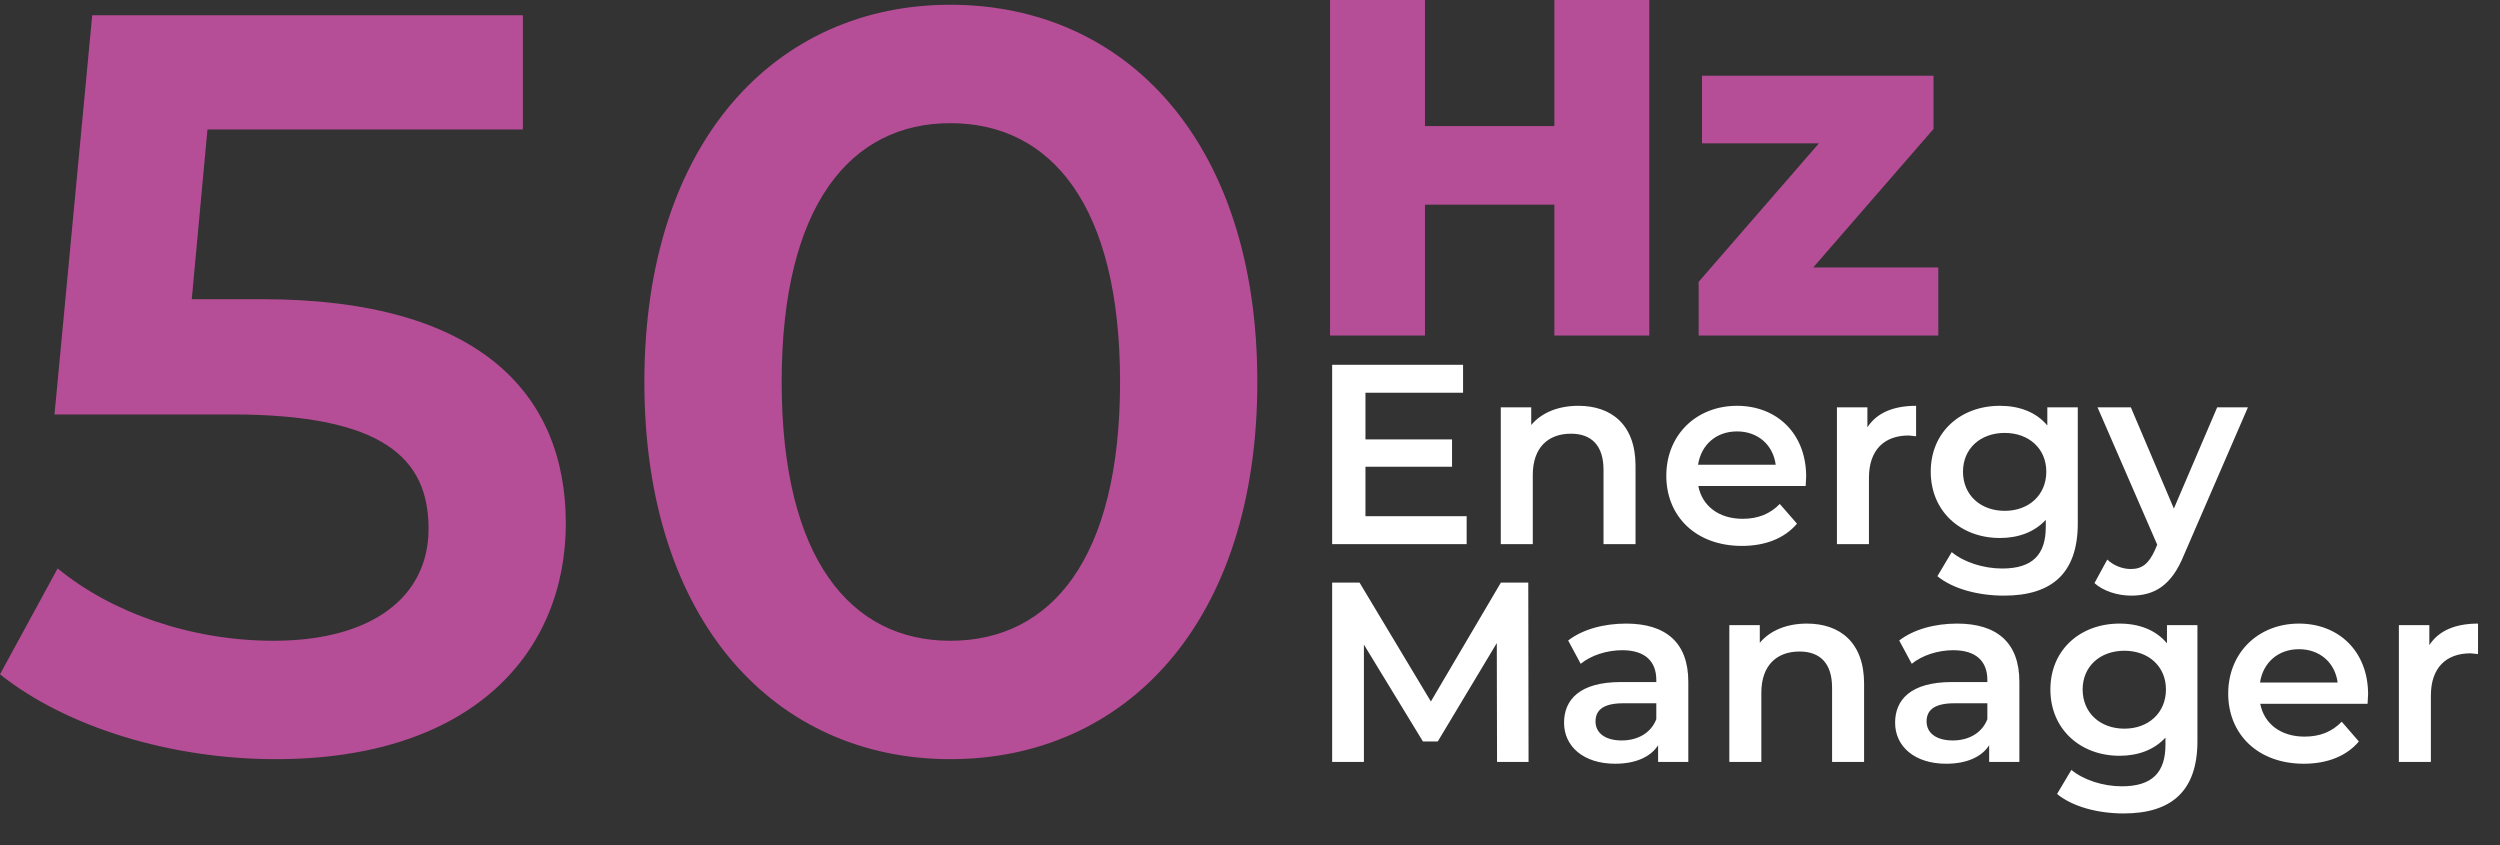
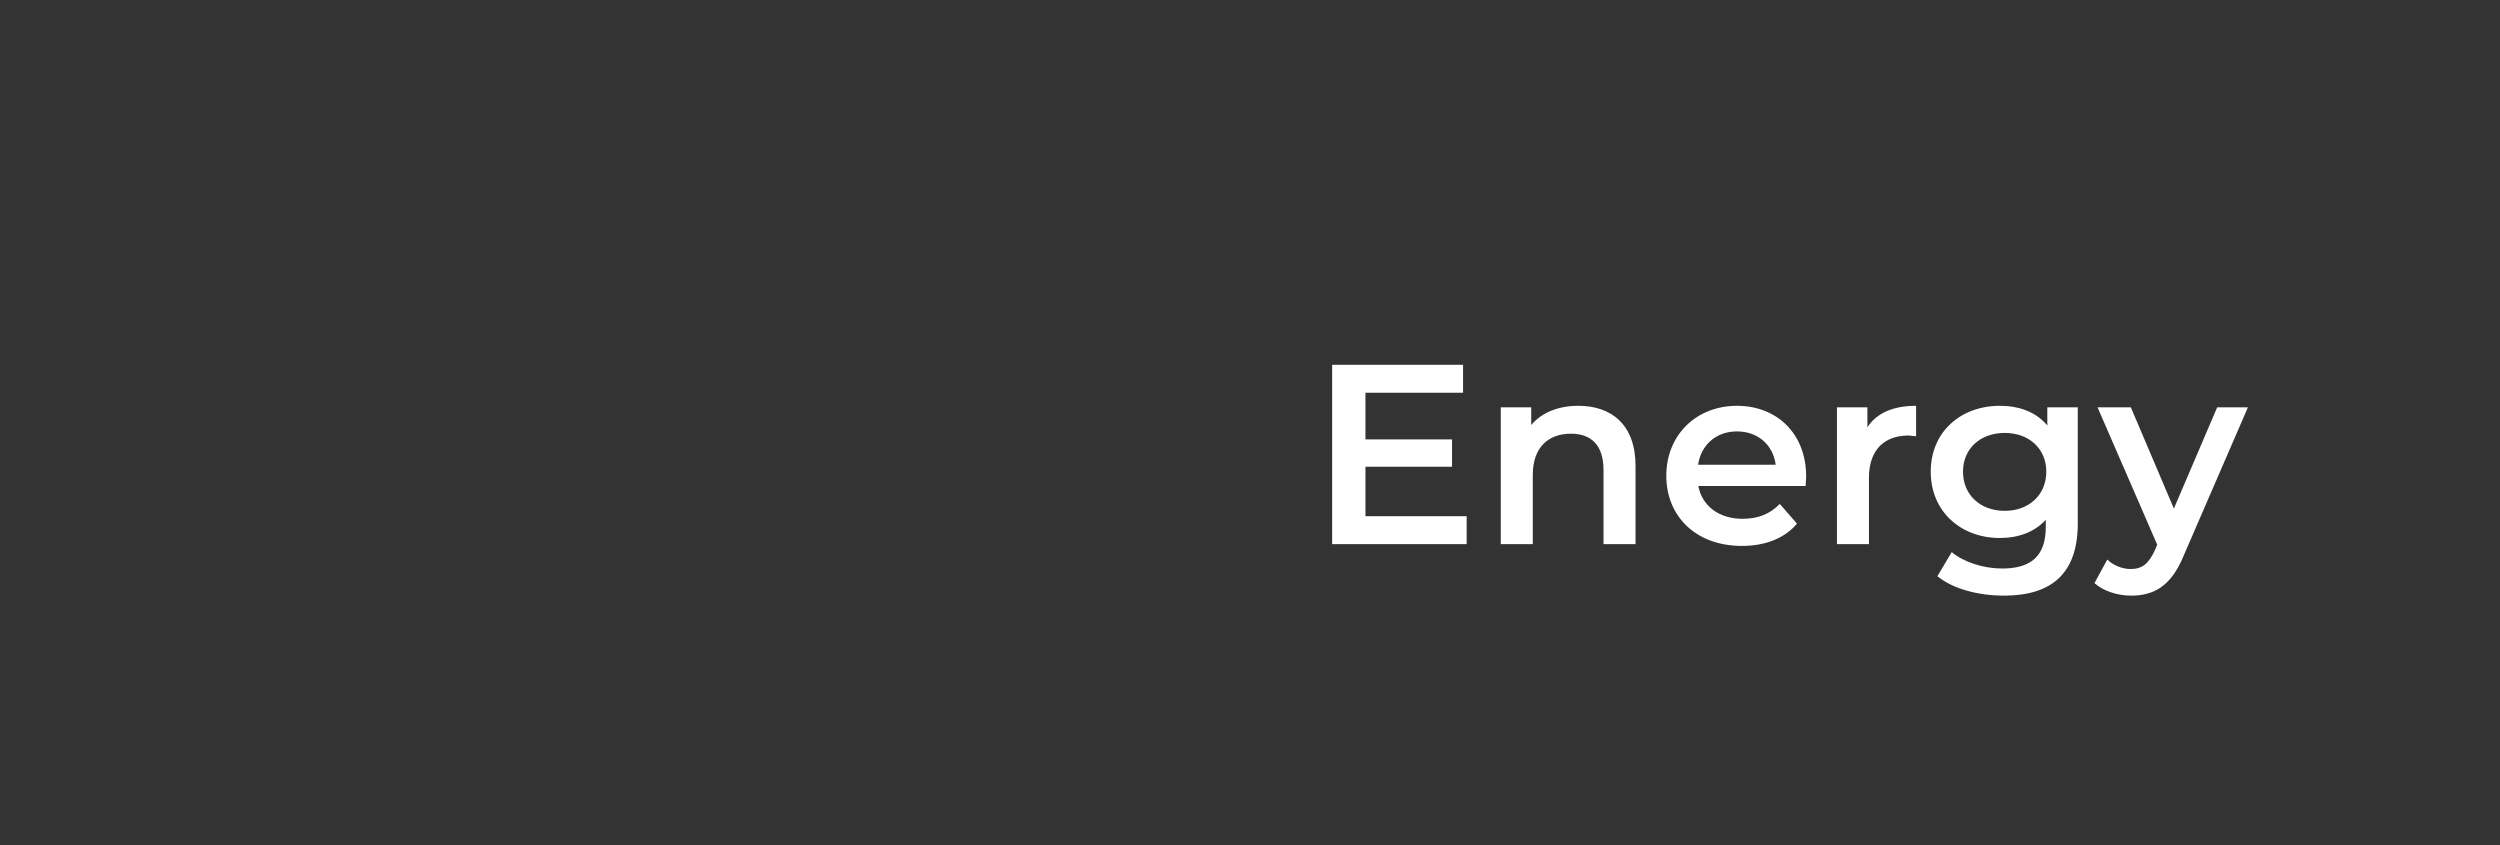
<svg xmlns="http://www.w3.org/2000/svg" width="100%" height="100%" viewBox="0 0 71 24" xml:space="preserve" style="fill-rule:evenodd;clip-rule:evenodd;stroke-linejoin:round;stroke-miterlimit:2;">
  <rect x="0" y="0" width="71" height="24" fill="#333333" stroke="none" />
  <g transform="matrix(1,0,0,1,-8.89,-52.82)">
-     <path d="M69.202,75.922C68.474,75.922 67.754,75.733 67.31,75.369L67.717,74.685C68.059,74.969 68.612,75.151 69.151,75.151C70.01,75.151 70.389,74.758 70.389,73.972L70.389,73.768C70.068,74.117 69.61,74.284 69.085,74.284C67.972,74.284 67.121,73.529 67.121,72.4C67.121,71.272 67.972,70.53 69.085,70.53C69.631,70.53 70.112,70.705 70.432,71.09L70.432,70.574L71.297,70.574L71.297,73.87C71.297,75.282 70.563,75.922 69.202,75.922ZM69.224,71.301C68.532,71.301 68.037,71.745 68.037,72.401C68.037,73.063 68.532,73.514 69.224,73.514C69.908,73.514 70.403,73.063 70.403,72.4C70.403,71.745 69.908,71.301 69.224,71.301ZM74.318,74.51C73.015,74.51 72.171,73.674 72.171,72.517C72.171,71.359 73.023,70.53 74.18,70.53C75.315,70.53 76.144,71.323 76.144,72.538L76.129,72.807L73.081,72.807C73.19,73.375 73.663,73.74 74.34,73.74C74.777,73.74 75.119,73.601 75.395,73.317L75.882,73.878C75.533,74.292 74.988,74.51 74.318,74.51ZM74.18,71.257C73.59,71.257 73.161,71.636 73.074,72.204L75.279,72.204C75.206,71.643 74.777,71.257 74.18,71.257ZM64.159,74.51C63.271,74.51 62.711,74.023 62.711,73.346C62.711,72.698 63.147,72.19 64.326,72.19L65.331,72.19L65.331,72.131C65.331,71.6 65.011,71.286 64.363,71.286C63.926,71.286 63.475,71.432 63.184,71.672L62.828,71.01C63.242,70.69 63.846,70.53 64.472,70.53C65.593,70.53 66.24,71.061 66.24,72.182L66.24,74.459L65.382,74.459L65.382,73.987C65.164,74.321 64.741,74.51 64.159,74.51ZM64.392,72.793C63.773,72.793 63.605,73.026 63.605,73.31C63.605,73.638 63.882,73.849 64.348,73.849C64.792,73.849 65.178,73.645 65.331,73.244L65.331,72.793L64.392,72.793ZM54.757,74.51C53.869,74.51 53.309,74.023 53.309,73.346C53.309,72.698 53.745,72.19 54.924,72.19L55.929,72.19L55.929,72.131C55.929,71.6 55.609,71.286 54.961,71.286C54.524,71.286 54.073,71.432 53.782,71.672L53.426,71.01C53.84,70.69 54.444,70.53 55.07,70.53C56.191,70.53 56.838,71.061 56.838,72.182L56.838,74.459L55.98,74.459L55.98,73.987C55.762,74.321 55.339,74.51 54.757,74.51ZM54.99,72.793C54.371,72.793 54.203,73.026 54.203,73.31C54.203,73.638 54.48,73.849 54.946,73.849C55.39,73.849 55.776,73.645 55.929,73.244L55.929,72.793L54.99,72.793ZM77.927,74.459L77.018,74.459L77.018,70.574L77.883,70.574L77.883,71.142C78.145,70.734 78.618,70.53 79.266,70.53L79.266,71.395L79.055,71.374C78.363,71.374 77.927,71.781 77.927,72.575L77.927,74.459ZM61.83,74.459L60.921,74.459L60.921,72.349C60.921,71.657 60.579,71.323 59.997,71.323C59.349,71.323 58.912,71.716 58.912,72.495L58.912,74.459L58.003,74.459L58.003,70.574L58.868,70.574L58.868,71.076C59.167,70.719 59.64,70.53 60.208,70.53C61.139,70.53 61.83,71.061 61.83,72.232L61.83,74.459ZM52.301,74.459L51.406,74.459L51.399,71.083L49.723,73.877L49.301,73.877L47.625,71.127L47.625,74.459L46.723,74.459L46.723,69.366L47.501,69.366L49.527,72.742L51.515,69.366L52.293,69.366L52.301,74.459Z" style="fill:white;fill-rule:nonzero;" />
    <path d="M69.413,69.736C69.028,69.736 68.62,69.605 68.373,69.38L68.737,68.711C68.911,68.878 69.159,68.98 69.406,68.98C69.726,68.98 69.915,68.828 70.09,68.442L70.155,68.289L68.46,64.388L69.406,64.388L70.628,67.263L71.858,64.388L72.731,64.388L70.912,68.587C70.555,69.467 70.061,69.736 69.413,69.736ZM65.804,69.736C65.076,69.736 64.355,69.547 63.912,69.184L64.319,68.5C64.661,68.784 65.214,68.966 65.753,68.966C66.612,68.966 66.99,68.572 66.99,67.786L66.99,67.583C66.67,67.932 66.211,68.099 65.687,68.099C64.573,68.099 63.723,67.343 63.723,66.215C63.723,65.086 64.573,64.345 65.687,64.345C66.233,64.345 66.714,64.519 67.034,64.904L67.034,64.388L67.899,64.388L67.899,67.685C67.899,69.097 67.165,69.736 65.804,69.736ZM65.825,65.115C65.134,65.115 64.639,65.559 64.639,66.215C64.639,66.877 65.134,67.328 65.825,67.328C66.51,67.328 67.005,66.877 67.005,66.215C67.005,65.559 66.51,65.115 65.825,65.115ZM58.36,68.324C57.057,68.324 56.213,67.488 56.213,66.331C56.213,65.174 57.064,64.345 58.221,64.345C59.356,64.345 60.185,65.137 60.185,66.353L60.171,66.622L57.122,66.622C57.232,67.19 57.705,67.554 58.381,67.554C58.818,67.554 59.16,67.416 59.436,67.132L59.924,67.692C59.575,68.106 59.029,68.324 58.36,68.324ZM58.221,65.072C57.632,65.072 57.202,65.45 57.115,66.019L59.32,66.019C59.247,65.458 58.818,65.072 58.221,65.072ZM61.968,68.274L61.059,68.274L61.059,64.388L61.924,64.388L61.924,64.956C62.186,64.548 62.659,64.345 63.307,64.345L63.307,65.21L63.096,65.188C62.405,65.188 61.968,65.596 61.968,66.389L61.968,68.274ZM55.339,68.274L54.43,68.274L54.43,66.163C54.43,65.472 54.088,65.137 53.505,65.137C52.857,65.137 52.421,65.53 52.421,66.309L52.421,68.274L51.512,68.274L51.512,64.388L52.377,64.388L52.377,64.89C52.675,64.534 53.149,64.345 53.717,64.345C54.648,64.345 55.339,64.875 55.339,66.047L55.339,68.274ZM50.543,68.274L46.723,68.274L46.723,63.18L50.441,63.18L50.441,63.973L47.669,63.973L47.669,65.298L50.128,65.298L50.128,66.076L47.669,66.076L47.669,67.481L50.543,67.481L50.543,68.274Z" style="fill:white;fill-rule:nonzero;" />
-     <path d="M63.938,62.349L57.132,62.349L57.132,60.824L60.548,56.89L57.227,56.89L57.227,54.971L63.802,54.971L63.802,56.482L60.385,60.416L63.938,60.416L63.938,62.349ZM55.729,62.349L53.034,62.349L53.034,58.632L49.359,58.632L49.359,62.349L46.663,62.349L46.663,52.82L49.359,52.82L49.359,56.4L53.034,56.4L53.034,52.82L55.729,52.82L55.729,62.349Z" style="fill:rgb(182,78,151);fill-rule:nonzero;" />
-     <path d="M35.879,74.38C30.94,74.38 27.19,70.512 27.19,63.668C27.19,56.824 30.94,52.955 35.879,52.955C40.849,52.955 44.598,56.824 44.598,63.668C44.598,70.512 40.849,74.38 35.879,74.38ZM35.879,56.318C33.052,56.318 31.089,58.639 31.089,63.668C31.089,68.697 33.052,71.018 35.879,71.018C38.736,71.018 40.7,68.697 40.7,63.668C40.7,58.639 38.736,56.318 35.879,56.318ZM16.716,74.38C13.77,74.38 10.795,73.487 8.89,71.97L10.527,68.964C12.044,70.214 14.306,71.018 16.657,71.018C19.424,71.018 21.061,69.798 21.061,67.834C21.061,65.84 19.781,64.59 15.466,64.59L10.438,64.59L11.509,53.253L23.739,53.253L23.739,56.496L14.782,56.496L14.336,61.317L16.329,61.317C22.489,61.317 24.959,63.995 24.959,67.685C24.959,71.345 22.31,74.38 16.716,74.38Z" style="fill:rgb(182,78,151);fill-rule:nonzero;" />
  </g>
</svg>